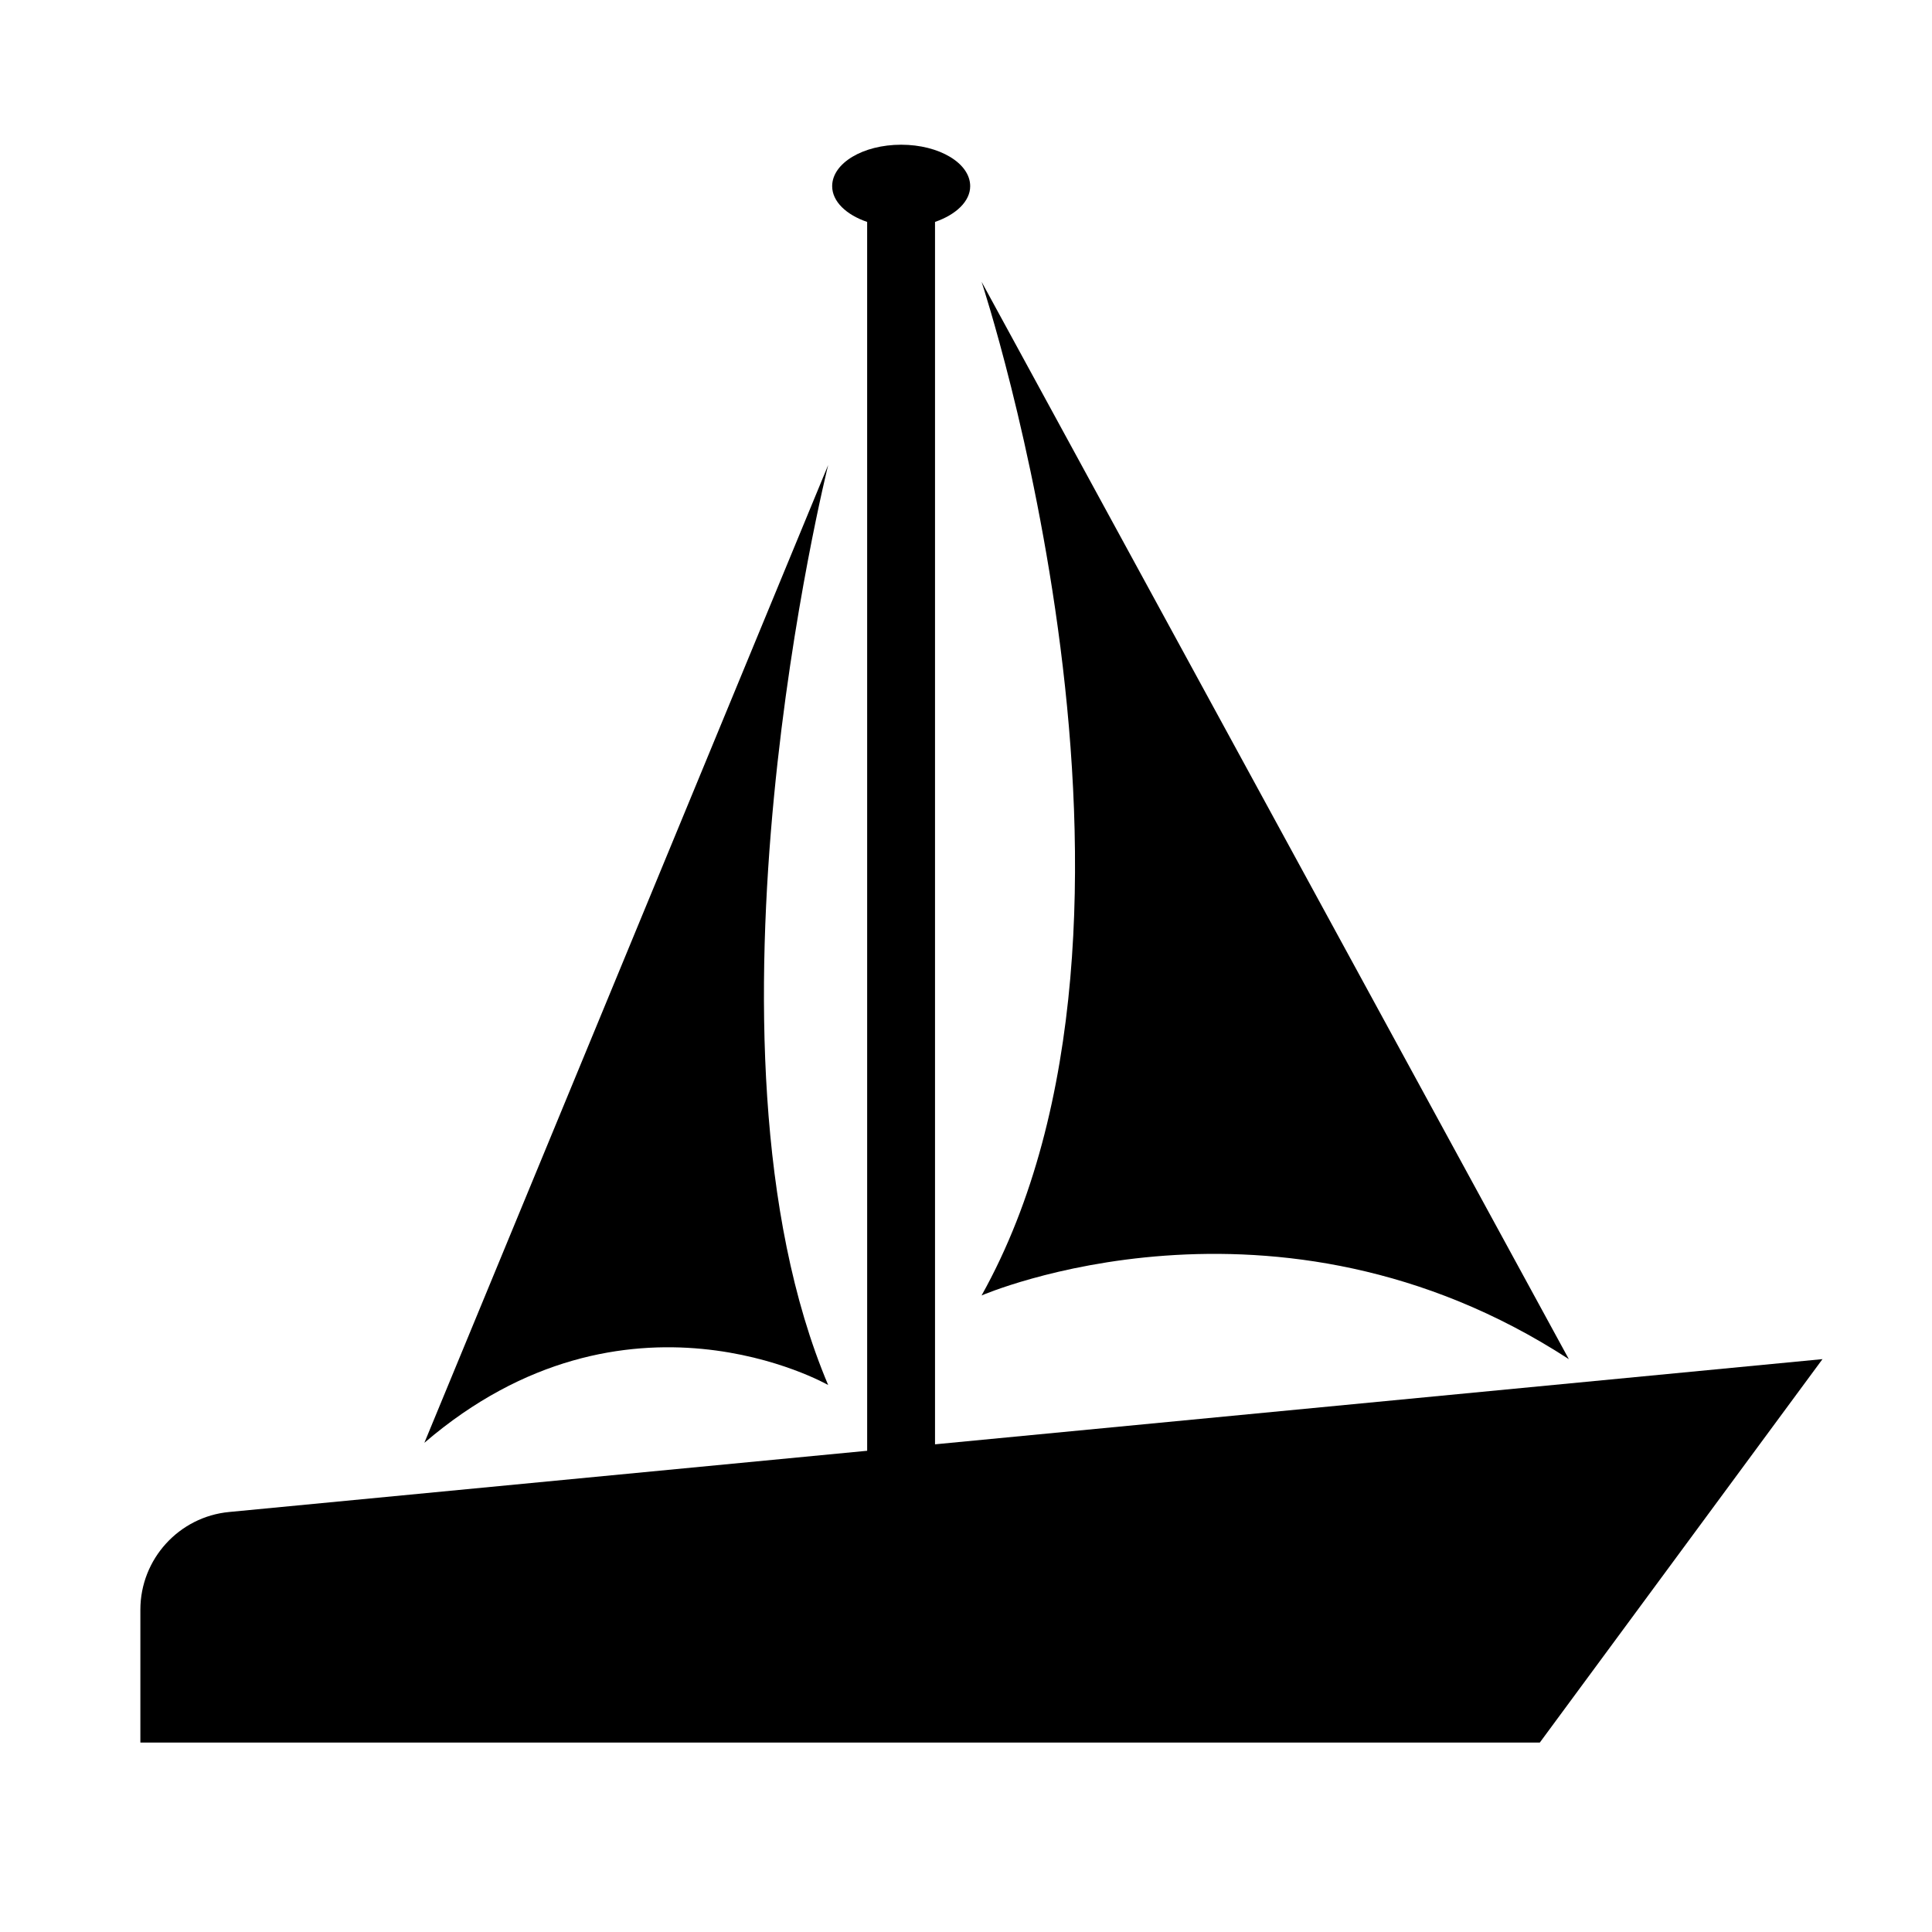
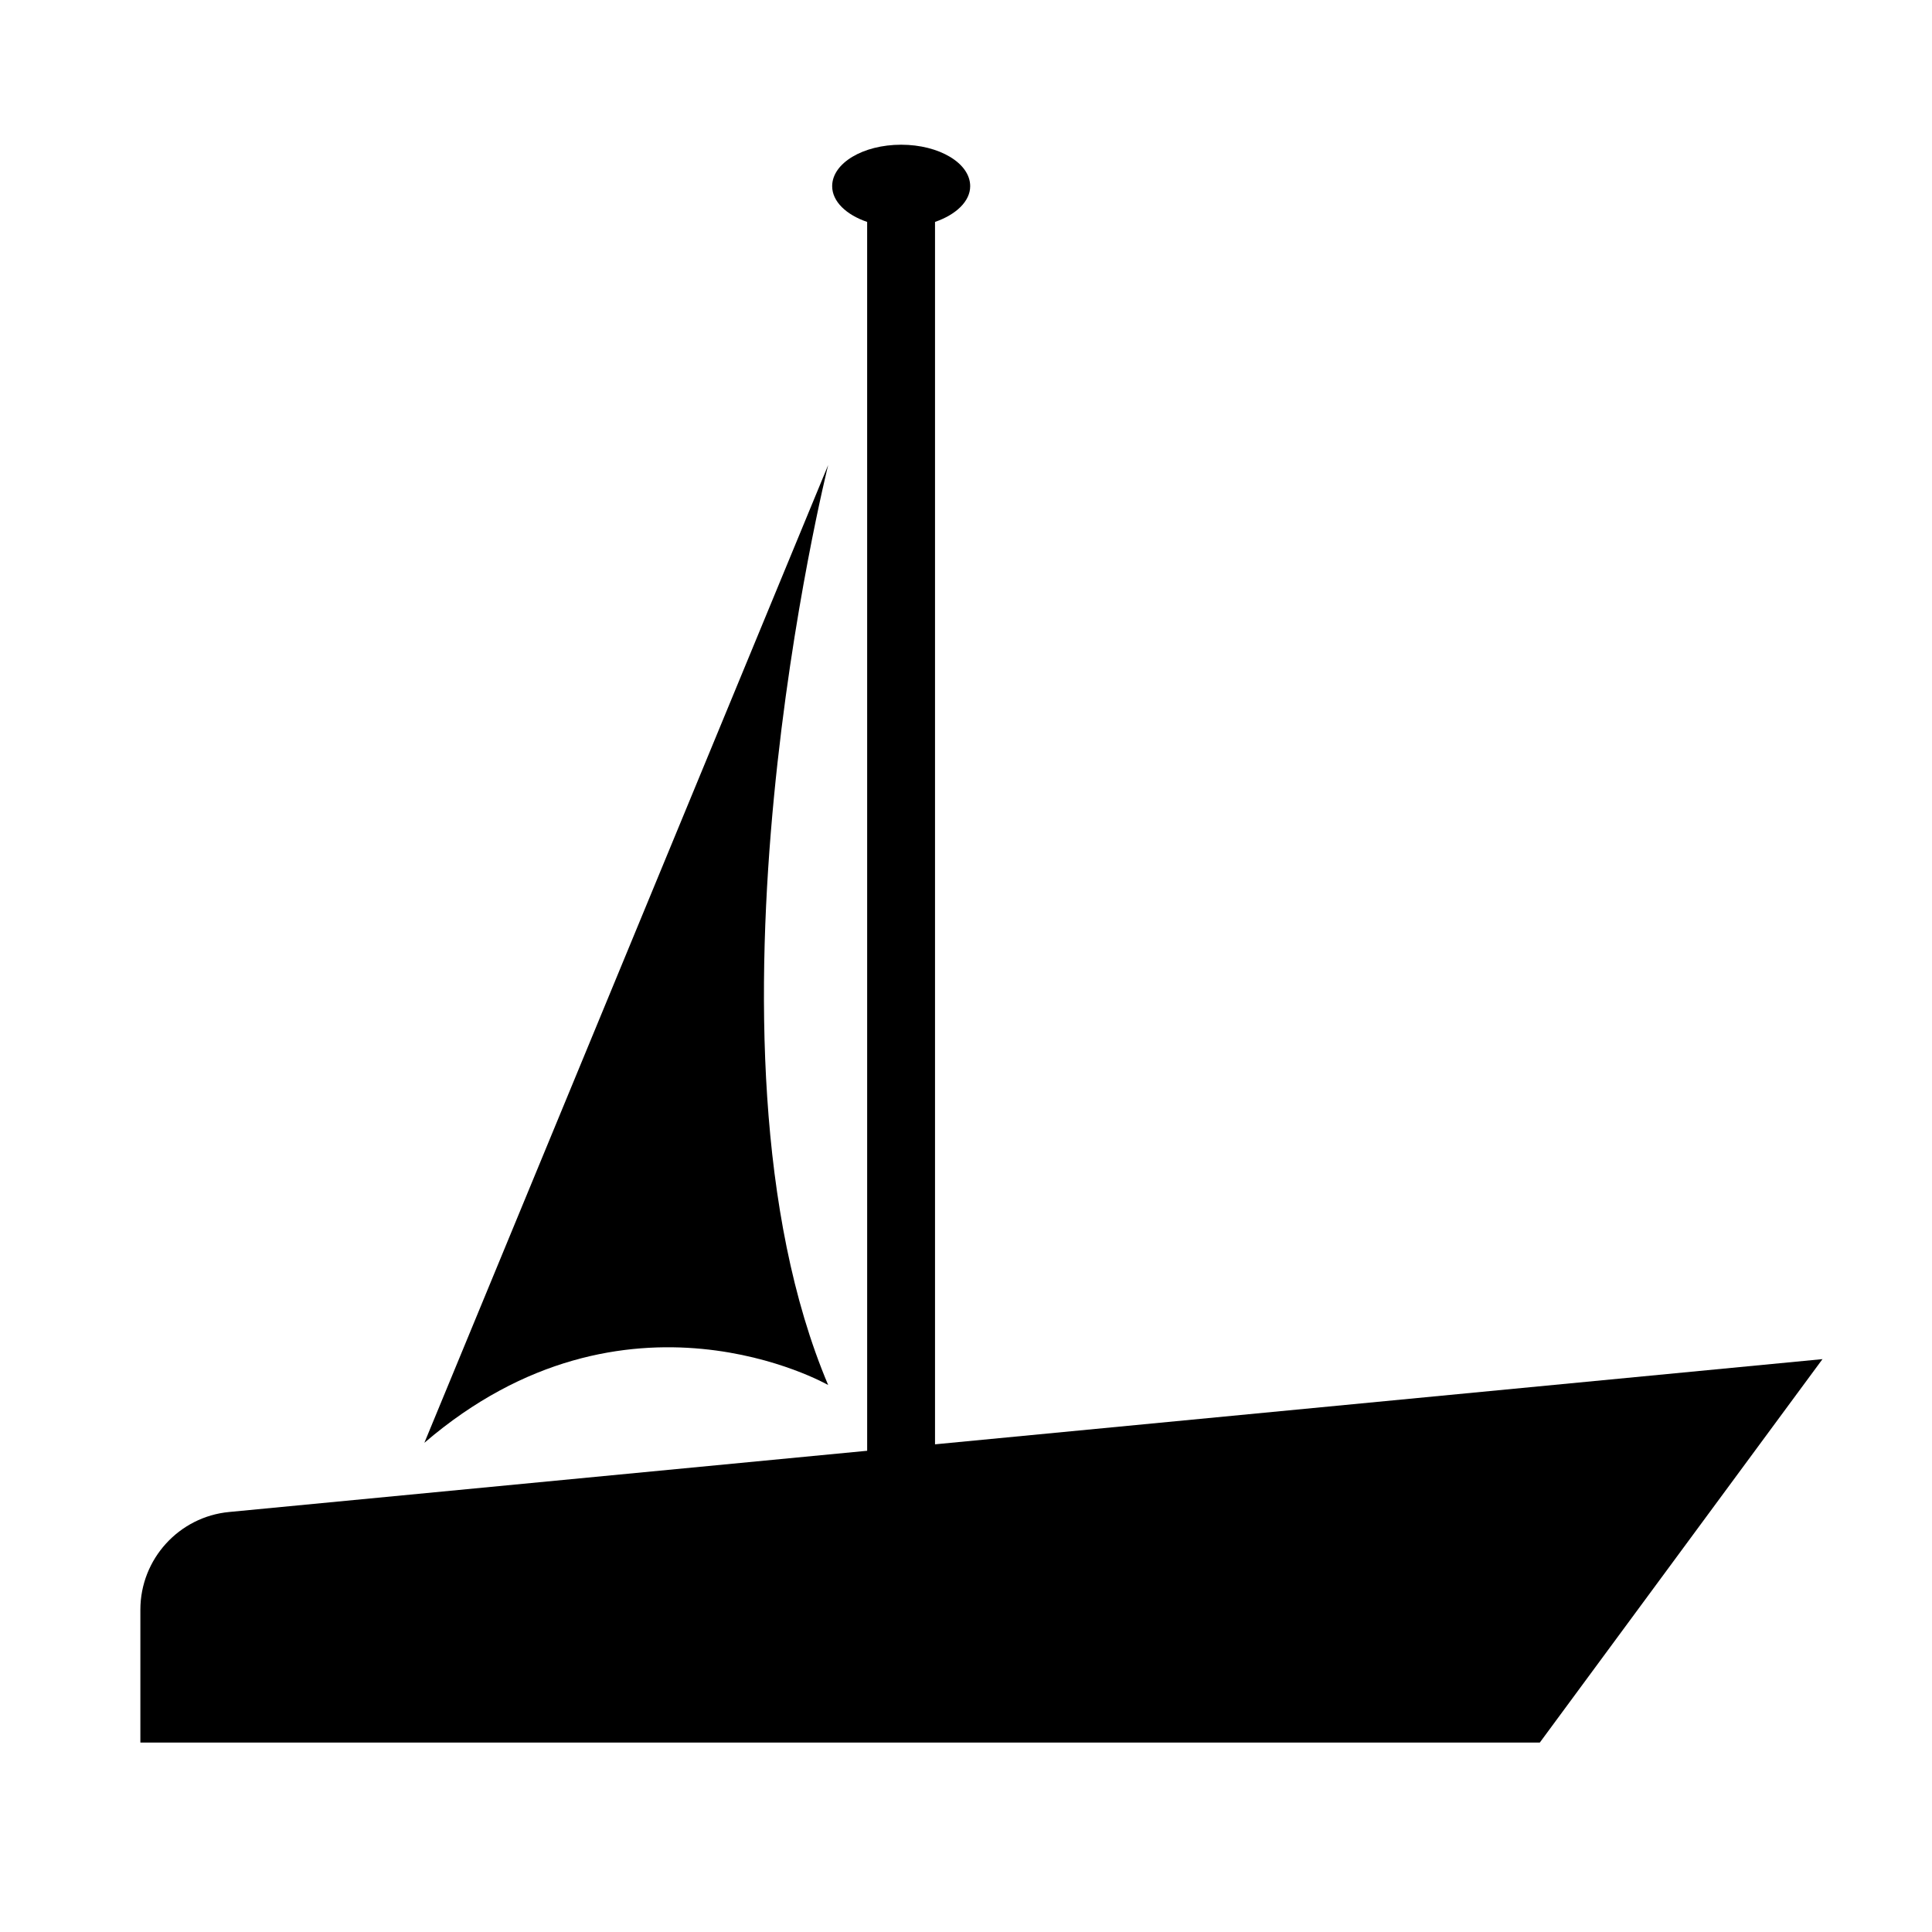
<svg xmlns="http://www.w3.org/2000/svg" fill="#000000" width="800px" height="800px" version="1.1" viewBox="144 144 512 512">
  <g>
    <path d="m391.79 526.76v-323.95c5.543-1.914 9.32-5.441 9.32-9.473 0-6.098-8.211-10.984-18.289-10.984-10.125 0-18.289 4.887-18.289 10.984 0 4.082 3.777 7.609 9.27 9.473l0.004 325.66-169.08 16.223c-13.301 1.258-23.527 12.496-23.527 25.895v35.215h370.86l74.918-101.62z" />
    <path d="m363.47 511.04c-38.289-90.535 0-243.79 0-243.79l-107.01 259.11c53.504-45.949 107.01-15.316 107.01-15.316z" />
-     <path d="m559.76 504.19-155.63-285.51s55.723 168.83 0 268.63c0 0 77.789-33.754 155.63 16.879z" />
  </g>
</svg>